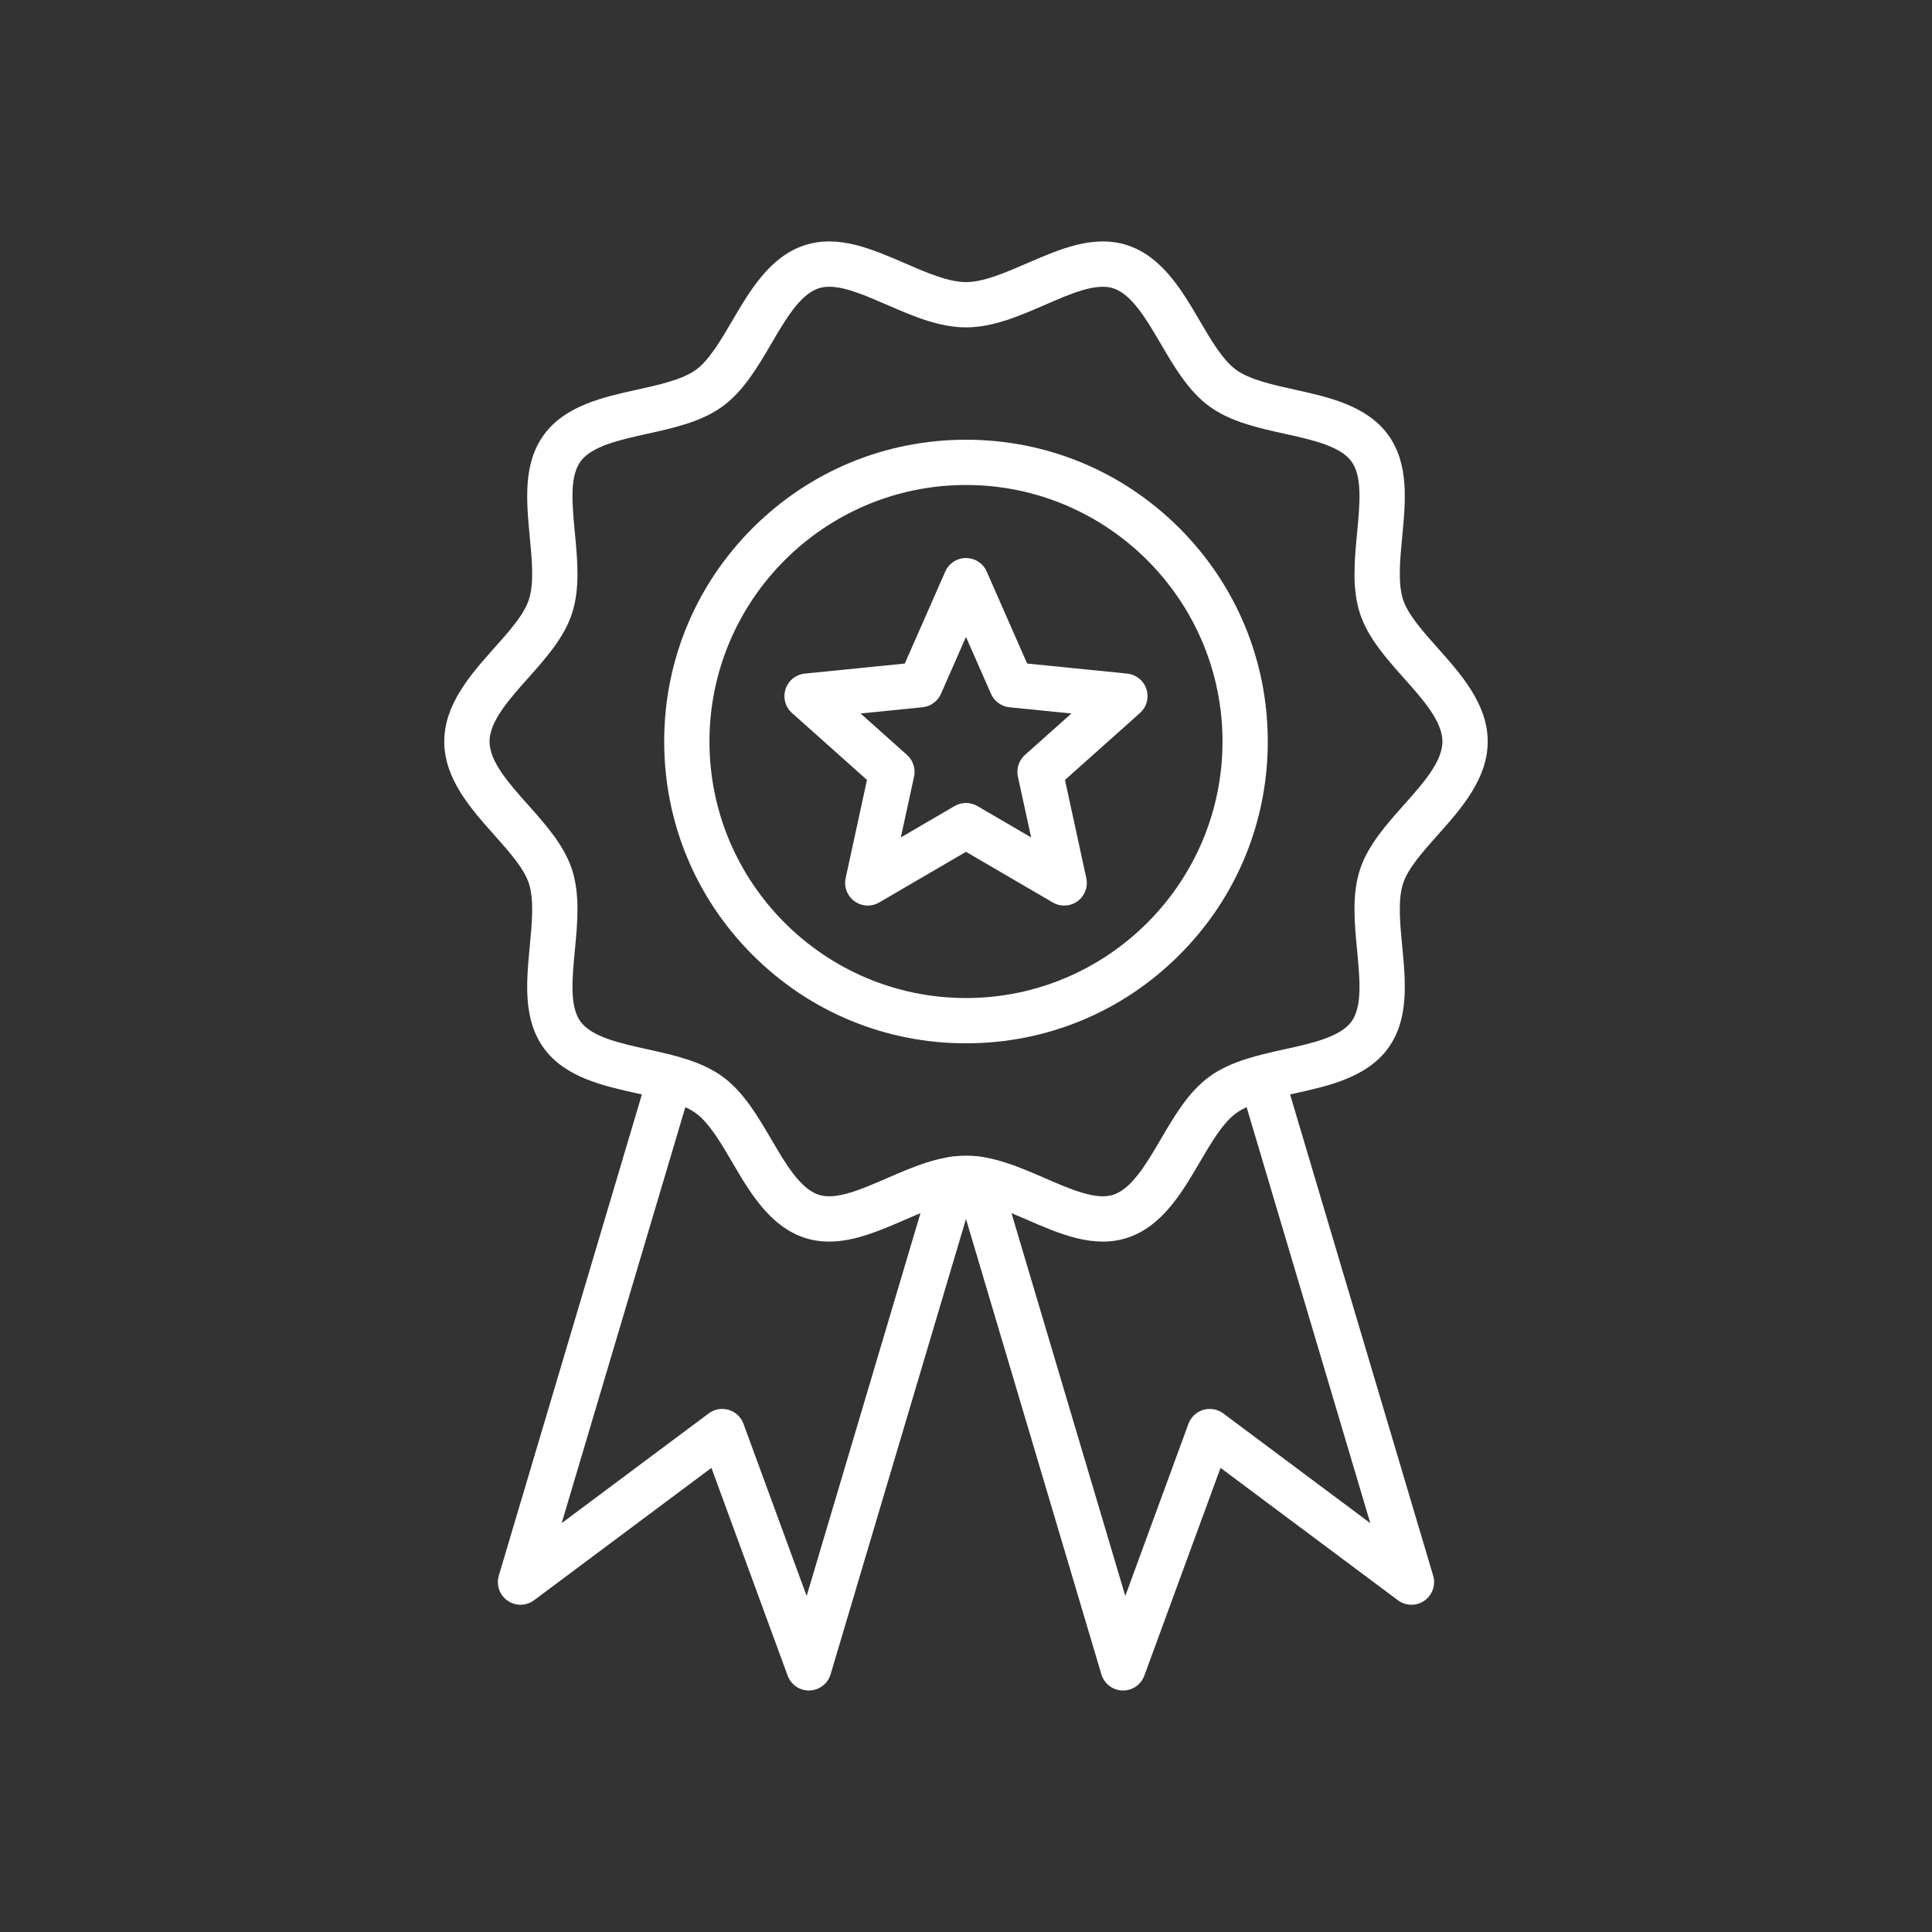
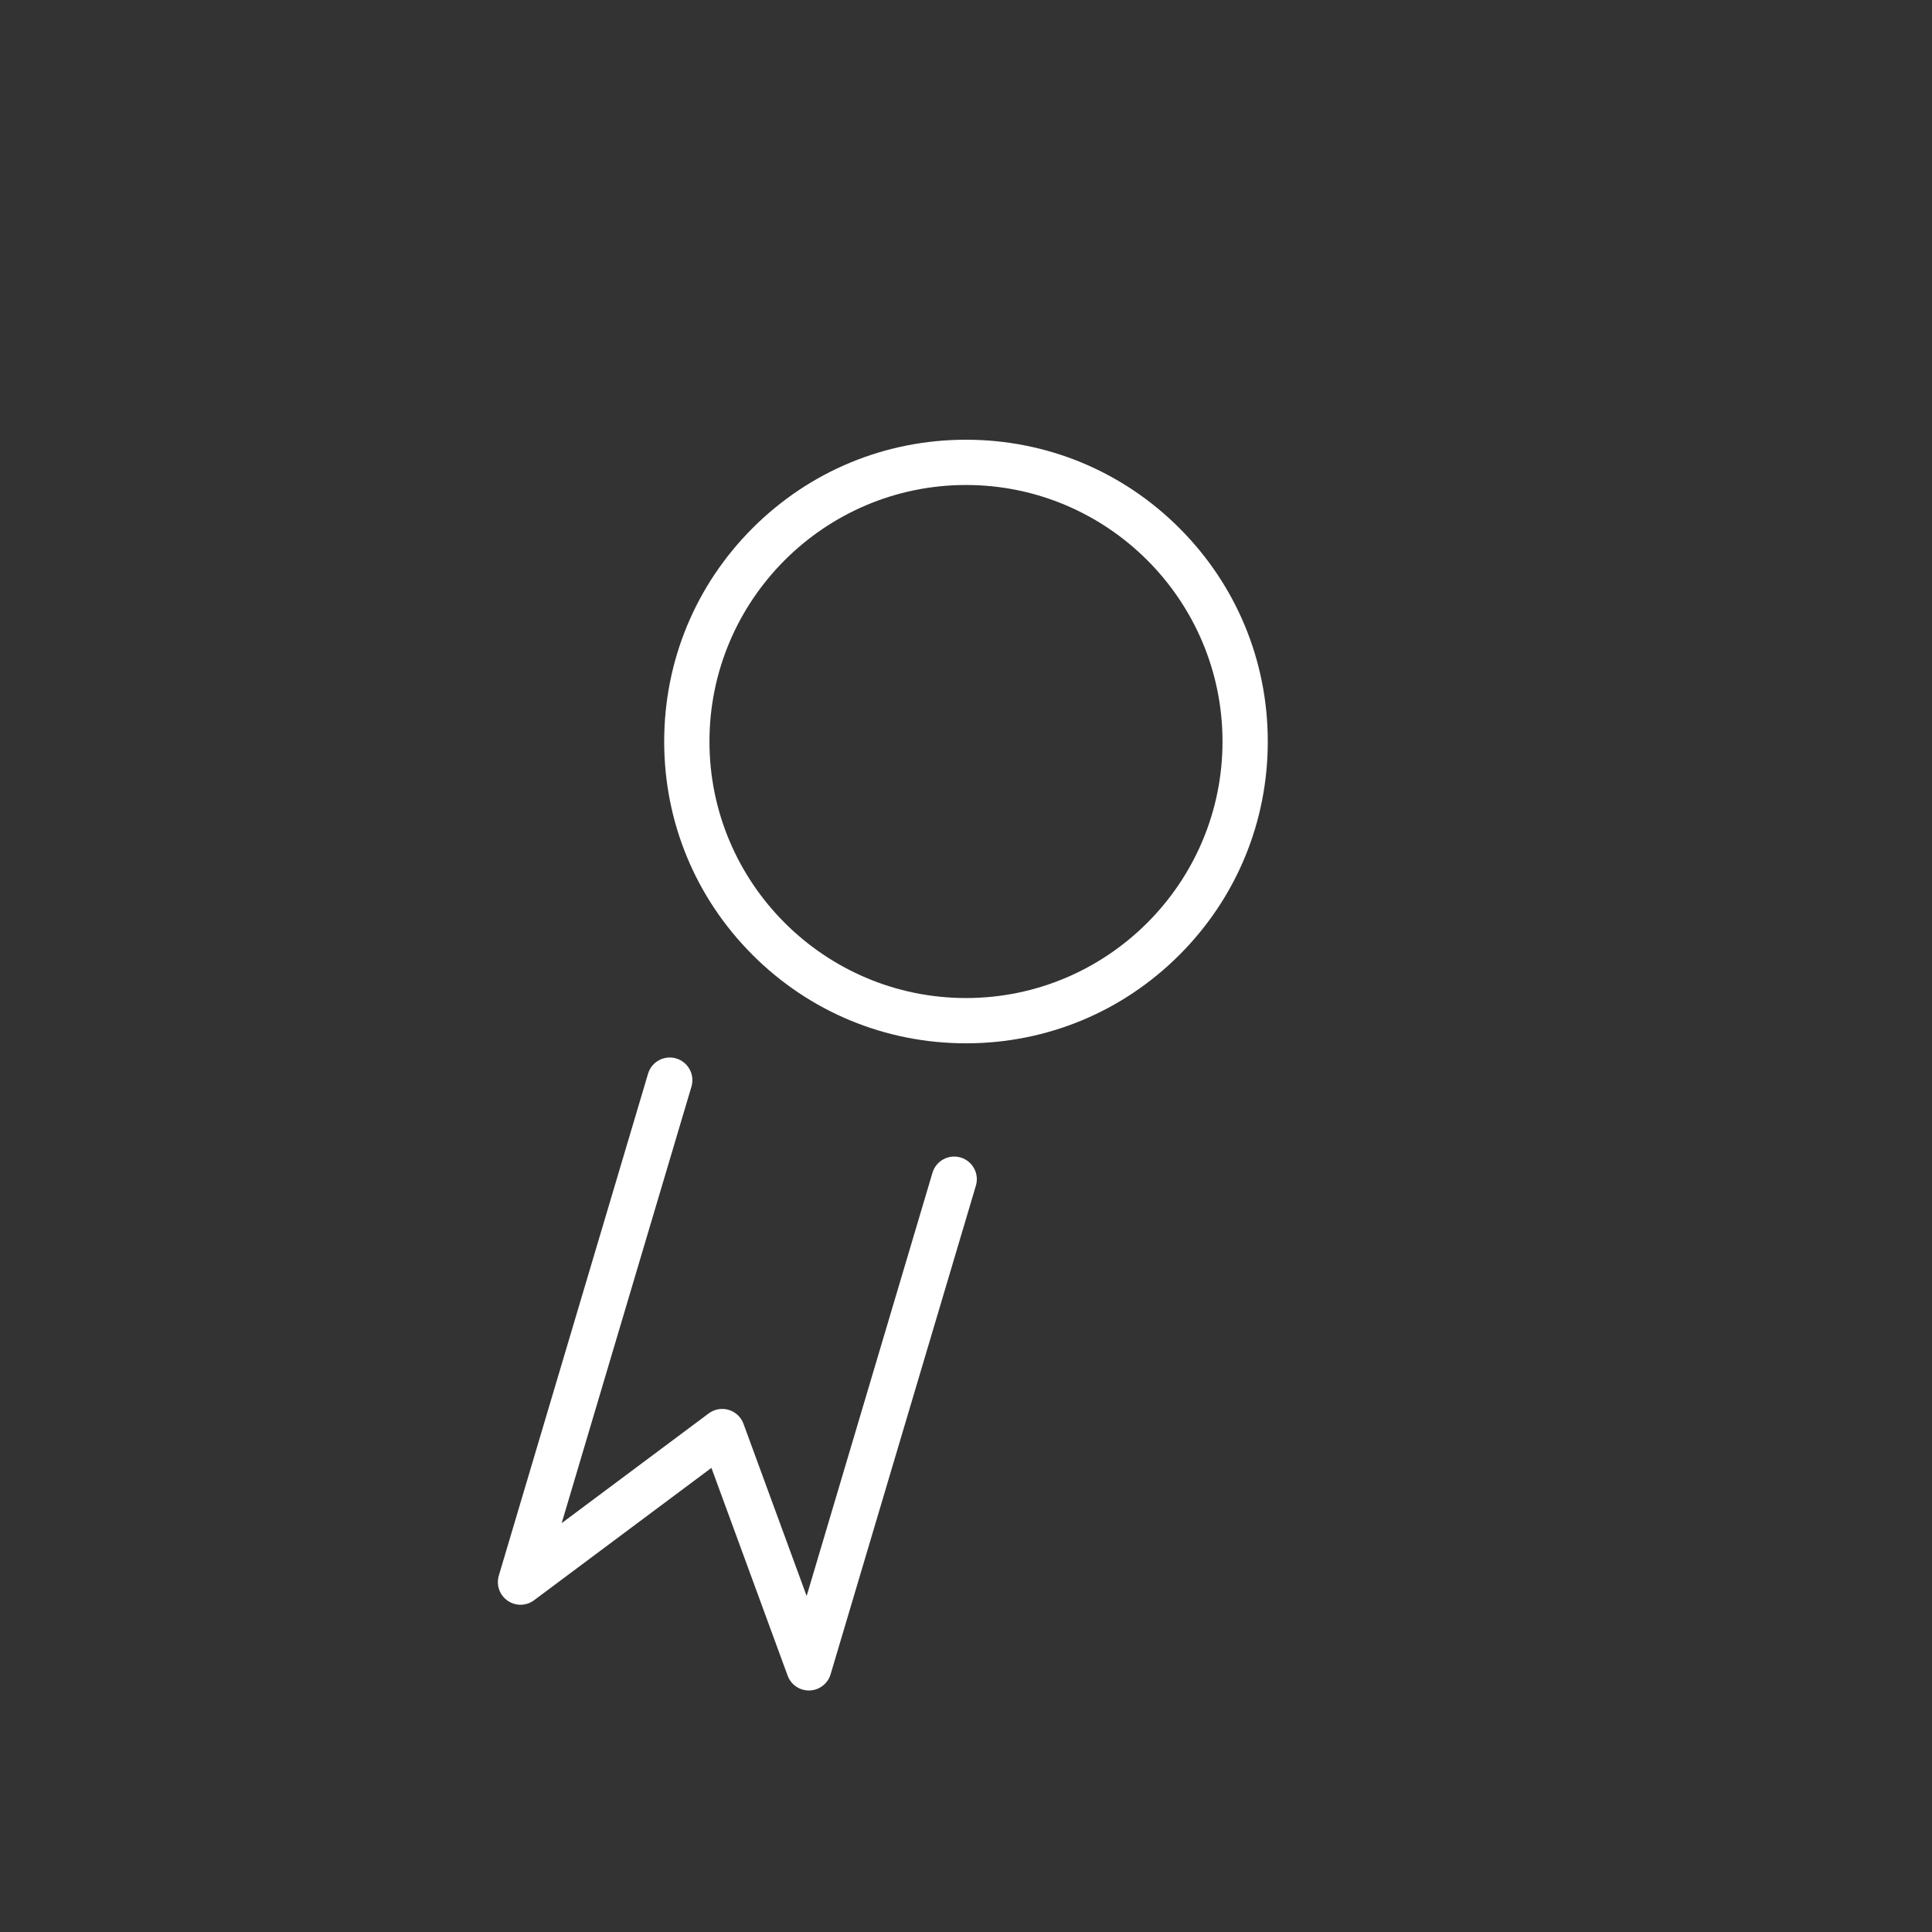
<svg xmlns="http://www.w3.org/2000/svg" width="60" height="60" viewBox="0 0 60 60" fill="none">
  <rect x="0" y="0" width="60" height="60" fill="#333333" stroke="none" />
  <path d="M30 32.401C27.496 32.401 25.142 31.426 23.372 29.656C21.602 27.886 20.627 25.532 20.627 23.029C20.627 20.525 21.602 18.172 23.372 16.401C25.142 14.631 27.496 13.656 30 13.656C32.503 13.656 34.857 14.631 36.627 16.401C38.397 18.172 39.372 20.525 39.372 23.029C39.372 25.532 38.397 27.886 36.627 29.656C34.857 31.426 32.503 32.401 30 32.401ZM30 15.062C25.607 15.062 22.033 18.636 22.033 23.029C22.033 27.421 25.607 30.995 30 30.995C34.392 30.995 37.966 27.421 37.966 23.029C37.966 18.636 34.392 15.062 30 15.062Z" fill="white" />
-   <path d="M25.75 38.559C25.497 38.559 25.244 38.524 24.992 38.442C23.908 38.09 23.287 37.029 22.739 36.093C22.387 35.493 22.024 34.872 21.613 34.573C21.192 34.267 20.483 34.11 19.796 33.958C18.745 33.726 17.553 33.463 16.891 32.554C16.236 31.654 16.347 30.497 16.453 29.379C16.521 28.674 16.59 27.944 16.426 27.439C16.274 26.97 15.824 26.464 15.347 25.929C14.621 25.113 13.797 24.188 13.797 23.029C13.797 21.869 14.621 20.944 15.347 20.128C15.824 19.593 16.274 19.087 16.426 18.618C16.59 18.113 16.521 17.384 16.453 16.678C16.347 15.56 16.236 14.403 16.891 13.503C17.553 12.594 18.745 12.331 19.796 12.099C20.483 11.947 21.192 11.79 21.613 11.484C22.024 11.185 22.387 10.564 22.739 9.964C23.287 9.028 23.908 7.967 24.992 7.615C26.032 7.277 27.087 7.735 28.108 8.178C28.768 8.464 29.451 8.761 30 8.761C30.548 8.761 31.231 8.464 31.891 8.178C32.911 7.735 33.967 7.277 35.007 7.615C36.091 7.967 36.712 9.028 37.26 9.964C37.612 10.564 37.975 11.185 38.386 11.484C38.807 11.79 39.516 11.947 40.203 12.099C41.255 12.331 42.447 12.594 43.108 13.503C43.763 14.403 43.653 15.56 43.546 16.678C43.478 17.384 43.409 18.113 43.573 18.618C43.725 19.087 44.175 19.593 44.652 20.128C45.379 20.944 46.202 21.869 46.202 23.029C46.202 24.188 45.379 25.113 44.652 25.929C44.175 26.464 43.725 26.97 43.573 27.439C43.409 27.944 43.478 28.674 43.546 29.379C43.653 30.497 43.763 31.654 43.108 32.554C42.447 33.463 41.255 33.726 40.203 33.958C39.516 34.11 38.807 34.267 38.386 34.573C37.975 34.872 37.612 35.493 37.26 36.093C36.712 37.029 36.091 38.09 35.007 38.442C33.967 38.78 32.911 38.322 31.891 37.879C31.231 37.593 30.549 37.297 30 37.297C29.451 37.297 28.768 37.593 28.108 37.879C27.335 38.215 26.541 38.559 25.75 38.559ZM25.751 8.905C25.635 8.905 25.526 8.92 25.426 8.953C24.851 9.139 24.394 9.92 23.953 10.675C23.528 11.399 23.089 12.149 22.44 12.621C21.783 13.1 20.927 13.289 20.1 13.472C19.252 13.659 18.376 13.853 18.028 14.331C17.687 14.8 17.768 15.647 17.853 16.545C17.934 17.393 18.018 18.27 17.764 19.052C17.52 19.802 16.95 20.443 16.397 21.063C15.81 21.722 15.203 22.404 15.203 23.029C15.203 23.653 15.81 24.335 16.398 24.994C16.95 25.614 17.52 26.255 17.764 27.005C18.018 27.787 17.934 28.664 17.853 29.512C17.768 30.41 17.687 31.257 18.028 31.726C18.376 32.204 19.252 32.398 20.1 32.585C20.927 32.768 21.783 32.957 22.44 33.436C23.089 33.908 23.528 34.658 23.953 35.383C24.394 36.137 24.851 36.918 25.426 37.105C25.96 37.278 26.732 36.943 27.548 36.589C28.34 36.245 29.159 35.89 30 35.89C30.84 35.89 31.659 36.245 32.451 36.589C33.267 36.943 34.039 37.278 34.573 37.105C35.148 36.918 35.605 36.137 36.047 35.383C36.471 34.658 36.91 33.908 37.559 33.436C38.217 32.957 39.072 32.768 39.9 32.585C40.747 32.398 41.623 32.204 41.971 31.726C42.312 31.257 42.231 30.41 42.146 29.512C42.065 28.664 41.981 27.787 42.235 27.005C42.479 26.255 43.05 25.614 43.602 24.994C44.189 24.335 44.796 23.653 44.796 23.029C44.796 22.404 44.189 21.722 43.602 21.063C43.05 20.443 42.479 19.802 42.235 19.052C41.981 18.27 42.065 17.393 42.146 16.545C42.231 15.647 42.312 14.8 41.971 14.331C41.623 13.853 40.747 13.659 39.9 13.472C39.072 13.289 38.217 13.1 37.559 12.621C36.91 12.149 36.471 11.399 36.047 10.675C35.605 9.92 35.148 9.139 34.573 8.953C34.038 8.779 33.267 9.114 32.451 9.468C31.659 9.812 30.84 10.167 30 10.167C29.159 10.167 28.34 9.812 27.548 9.468C26.885 9.18 26.252 8.905 25.751 8.905Z" fill="white" />
  <path d="M25.121 52.5C24.977 52.5 24.837 52.456 24.718 52.373C24.6 52.291 24.511 52.174 24.461 52.039L22.094 45.586L16.586 49.697C16.467 49.786 16.324 49.834 16.176 49.837C16.029 49.839 15.884 49.795 15.763 49.71C15.642 49.626 15.55 49.505 15.501 49.366C15.453 49.226 15.449 49.075 15.491 48.933L20.126 33.345C20.236 32.972 20.628 32.761 21 32.871C21.372 32.982 21.584 33.373 21.474 33.745L17.443 47.303L22.009 43.895C22.096 43.83 22.198 43.785 22.306 43.766C22.414 43.747 22.525 43.753 22.63 43.785C22.735 43.816 22.831 43.871 22.91 43.946C22.99 44.021 23.052 44.114 23.089 44.216L25.051 49.565L28.959 36.421C29.07 36.049 29.461 35.837 29.834 35.947C30.206 36.058 30.418 36.45 30.307 36.822L25.795 51.997C25.752 52.142 25.663 52.27 25.541 52.36C25.42 52.451 25.273 52.5 25.121 52.5Z" fill="white" />
-   <path d="M34.878 52.5C34.726 52.5 34.579 52.451 34.457 52.36C34.336 52.27 34.247 52.142 34.204 51.997L29.692 36.822C29.581 36.449 29.793 36.058 30.165 35.947C30.538 35.837 30.929 36.049 31.04 36.421L34.947 49.565L36.909 44.216C36.947 44.114 37.008 44.021 37.088 43.946C37.168 43.871 37.264 43.816 37.369 43.785C37.474 43.753 37.585 43.747 37.693 43.766C37.8 43.785 37.902 43.83 37.99 43.895L42.556 47.303L38.525 33.745C38.414 33.373 38.626 32.982 38.998 32.871C39.371 32.761 39.762 32.972 39.873 33.345L44.508 48.933C44.55 49.075 44.546 49.226 44.497 49.366C44.449 49.505 44.357 49.626 44.236 49.71C44.115 49.795 43.97 49.839 43.822 49.837C43.675 49.834 43.531 49.786 43.413 49.697L37.905 45.586L35.538 52.039C35.488 52.174 35.398 52.291 35.28 52.373C35.162 52.456 35.022 52.5 34.878 52.5ZM26.95 28.123C26.845 28.123 26.741 28.1 26.646 28.054C26.551 28.009 26.468 27.943 26.402 27.861C26.336 27.779 26.289 27.684 26.265 27.582C26.241 27.48 26.24 27.373 26.262 27.271L26.925 24.221L24.596 22.143C24.494 22.052 24.421 21.934 24.386 21.802C24.35 21.67 24.354 21.531 24.396 21.401C24.438 21.272 24.517 21.157 24.623 21.071C24.73 20.986 24.858 20.933 24.994 20.919L28.099 20.607L29.356 17.75C29.411 17.625 29.501 17.519 29.615 17.444C29.729 17.37 29.863 17.33 29.999 17.33C30.136 17.33 30.269 17.37 30.384 17.444C30.498 17.519 30.588 17.625 30.643 17.75L31.899 20.607L35.005 20.919C35.141 20.933 35.269 20.986 35.376 21.071C35.482 21.157 35.561 21.272 35.603 21.401C35.645 21.531 35.649 21.67 35.613 21.802C35.578 21.934 35.504 22.052 35.403 22.143L33.074 24.221L33.736 27.271C33.766 27.404 33.755 27.543 33.706 27.671C33.658 27.798 33.573 27.909 33.463 27.989C33.352 28.069 33.221 28.116 33.085 28.122C32.948 28.129 32.813 28.096 32.695 28.027L29.999 26.454L27.304 28.027C27.196 28.09 27.074 28.123 26.95 28.123ZM26.726 22.158L28.168 23.445C28.26 23.528 28.33 23.634 28.368 23.752C28.407 23.87 28.413 23.997 28.387 24.119L27.976 26.007L29.645 25.033C29.753 24.97 29.875 24.937 29.999 24.937C30.124 24.937 30.246 24.97 30.354 25.033L32.023 26.007L31.612 24.119C31.586 23.997 31.592 23.87 31.631 23.752C31.669 23.634 31.738 23.528 31.831 23.445L33.273 22.158L31.351 21.965C31.227 21.953 31.108 21.908 31.008 21.834C30.907 21.761 30.827 21.663 30.777 21.549L29.999 19.78L29.222 21.549C29.172 21.663 29.092 21.761 28.991 21.834C28.89 21.908 28.772 21.953 28.648 21.965L26.726 22.158Z" fill="white" />
</svg>